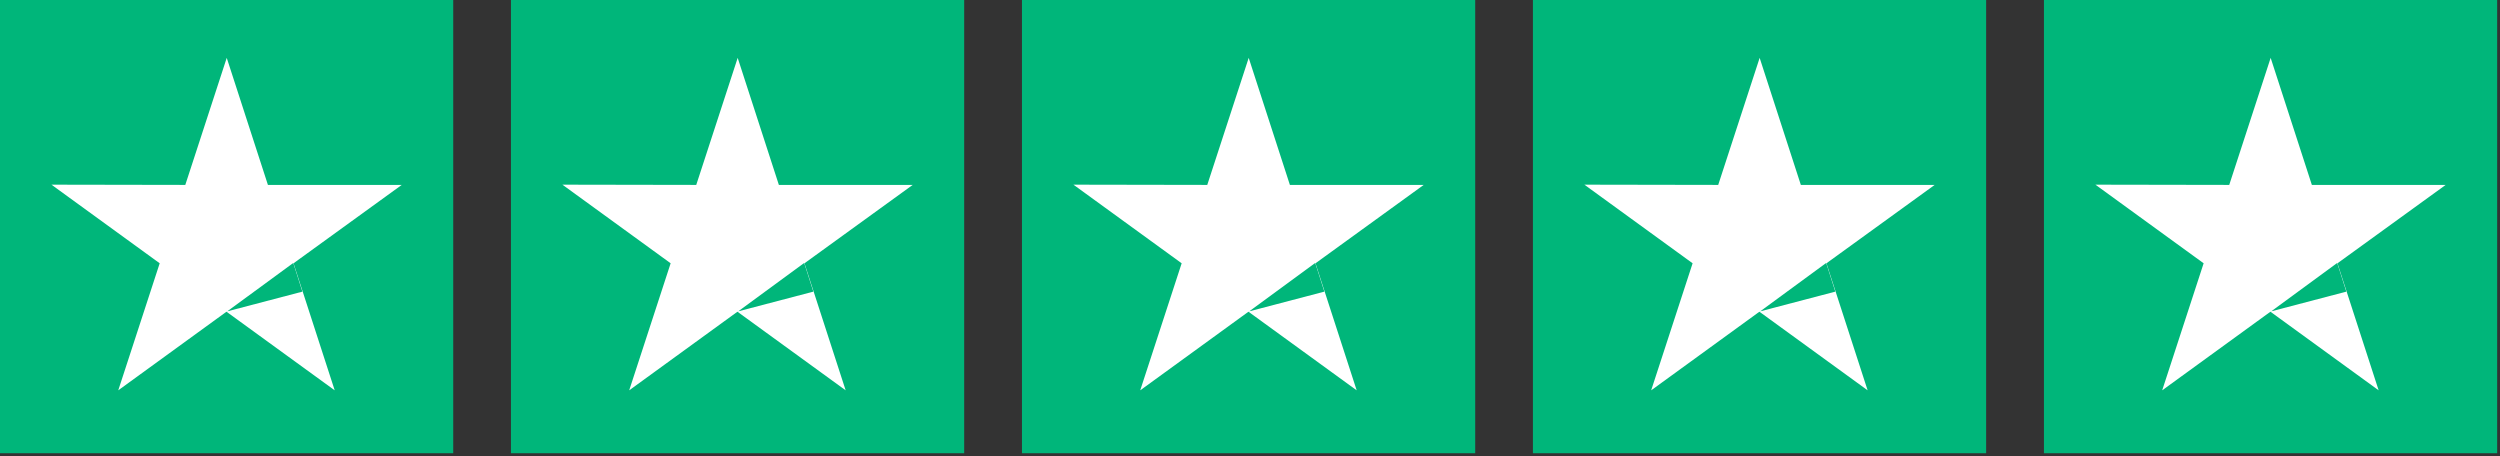
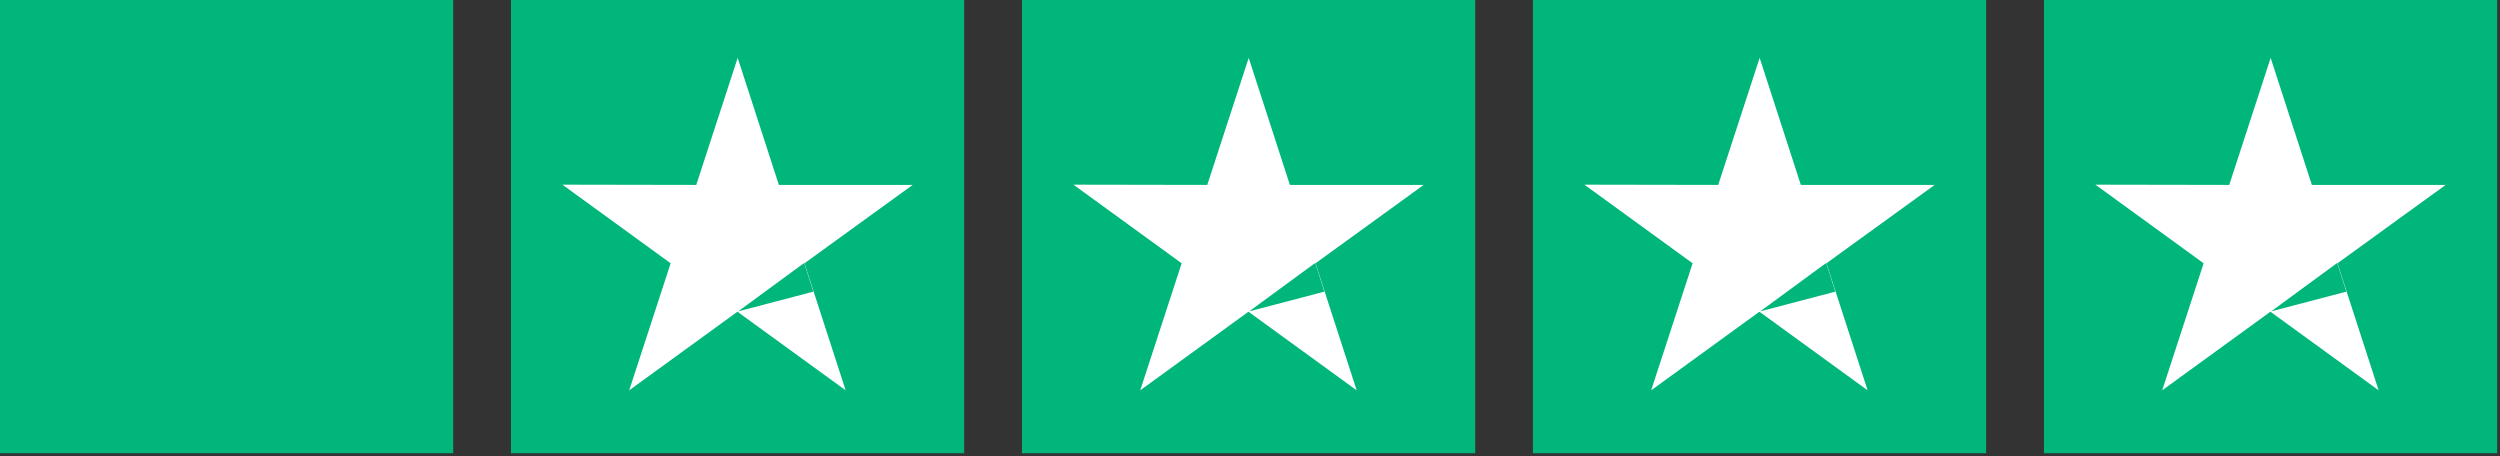
<svg xmlns="http://www.w3.org/2000/svg" width="137" height="25" viewBox="0 0 137 25" fill="none">
  <rect x="0" y="0" width="137" height="25" fill="#333333" stroke="none" />
  <g id="Group 563">
    <g id="Group 535">
      <rect id="Rectangle 392" y="-0" width="24.837" height="24.837" fill="#00B67A" />
      <rect id="Rectangle 393" x="28" y="-0" width="24.837" height="24.837" fill="#00B67A" />
      <rect id="Rectangle 394" x="56.004" y="-0" width="24.837" height="24.837" fill="#00B67A" />
      <rect id="Rectangle 395" x="84.004" y="-0" width="24.837" height="24.837" fill="#00B67A" />
      <rect id="Rectangle 396" x="112.008" y="-0" width="24.837" height="24.837" fill="#00B67A" />
    </g>
    <g id="Group 534">
-       <path id="Vector" d="M22.016 10.133L14.682 10.133L12.425 3.171L10.154 10.133L2.82 10.12L8.751 14.428L6.48 21.39L12.411 17.082L18.342 21.39L16.085 14.428L22.016 10.133Z" fill="white" />
      <path id="Vector_2" d="M50.016 10.133L42.682 10.133L40.425 3.171L38.154 10.133L30.82 10.12L36.751 14.428L34.48 21.39L40.411 17.082L46.342 21.39L44.085 14.428L50.016 10.133Z" fill="white" />
      <path id="Vector_3" d="M78.019 10.133L70.686 10.133L68.429 3.171L66.158 10.133L58.824 10.12L64.755 14.428L62.484 21.39L68.415 17.082L74.346 21.39L72.089 14.428L78.019 10.133Z" fill="white" />
      <path id="Vector_4" d="M106.02 10.133L98.686 10.133L96.429 3.171L94.158 10.133L86.824 10.12L92.755 14.428L90.484 21.39L96.415 17.082L102.346 21.39L100.089 14.428L106.02 10.133Z" fill="white" />
      <path id="Vector_5" d="M134.023 10.133L126.69 10.133L124.432 3.171L122.162 10.133L114.828 10.12L120.759 14.428L118.488 21.39L124.419 17.082L130.35 21.39L128.093 14.428L134.023 10.133Z" fill="white" />
    </g>
    <g id="Group 536">
      <path id="Vector_6" d="M16.571 15.982L16.07 14.41L12.453 17.062L16.571 15.982Z" fill="#00B67A" />
      <path id="Vector_7" d="M44.571 15.982L44.07 14.41L40.453 17.062L44.571 15.982Z" fill="#00B67A" />
      <path id="Vector_8" d="M72.575 15.982L72.074 14.41L68.457 17.062L72.575 15.982Z" fill="#00B67A" />
      <path id="Vector_9" d="M100.575 15.982L100.074 14.41L96.457 17.062L100.575 15.982Z" fill="#00B67A" />
      <path id="Vector_10" d="M128.579 15.982L128.078 14.41L124.461 17.062L128.579 15.982Z" fill="#00B67A" />
    </g>
  </g>
</svg>